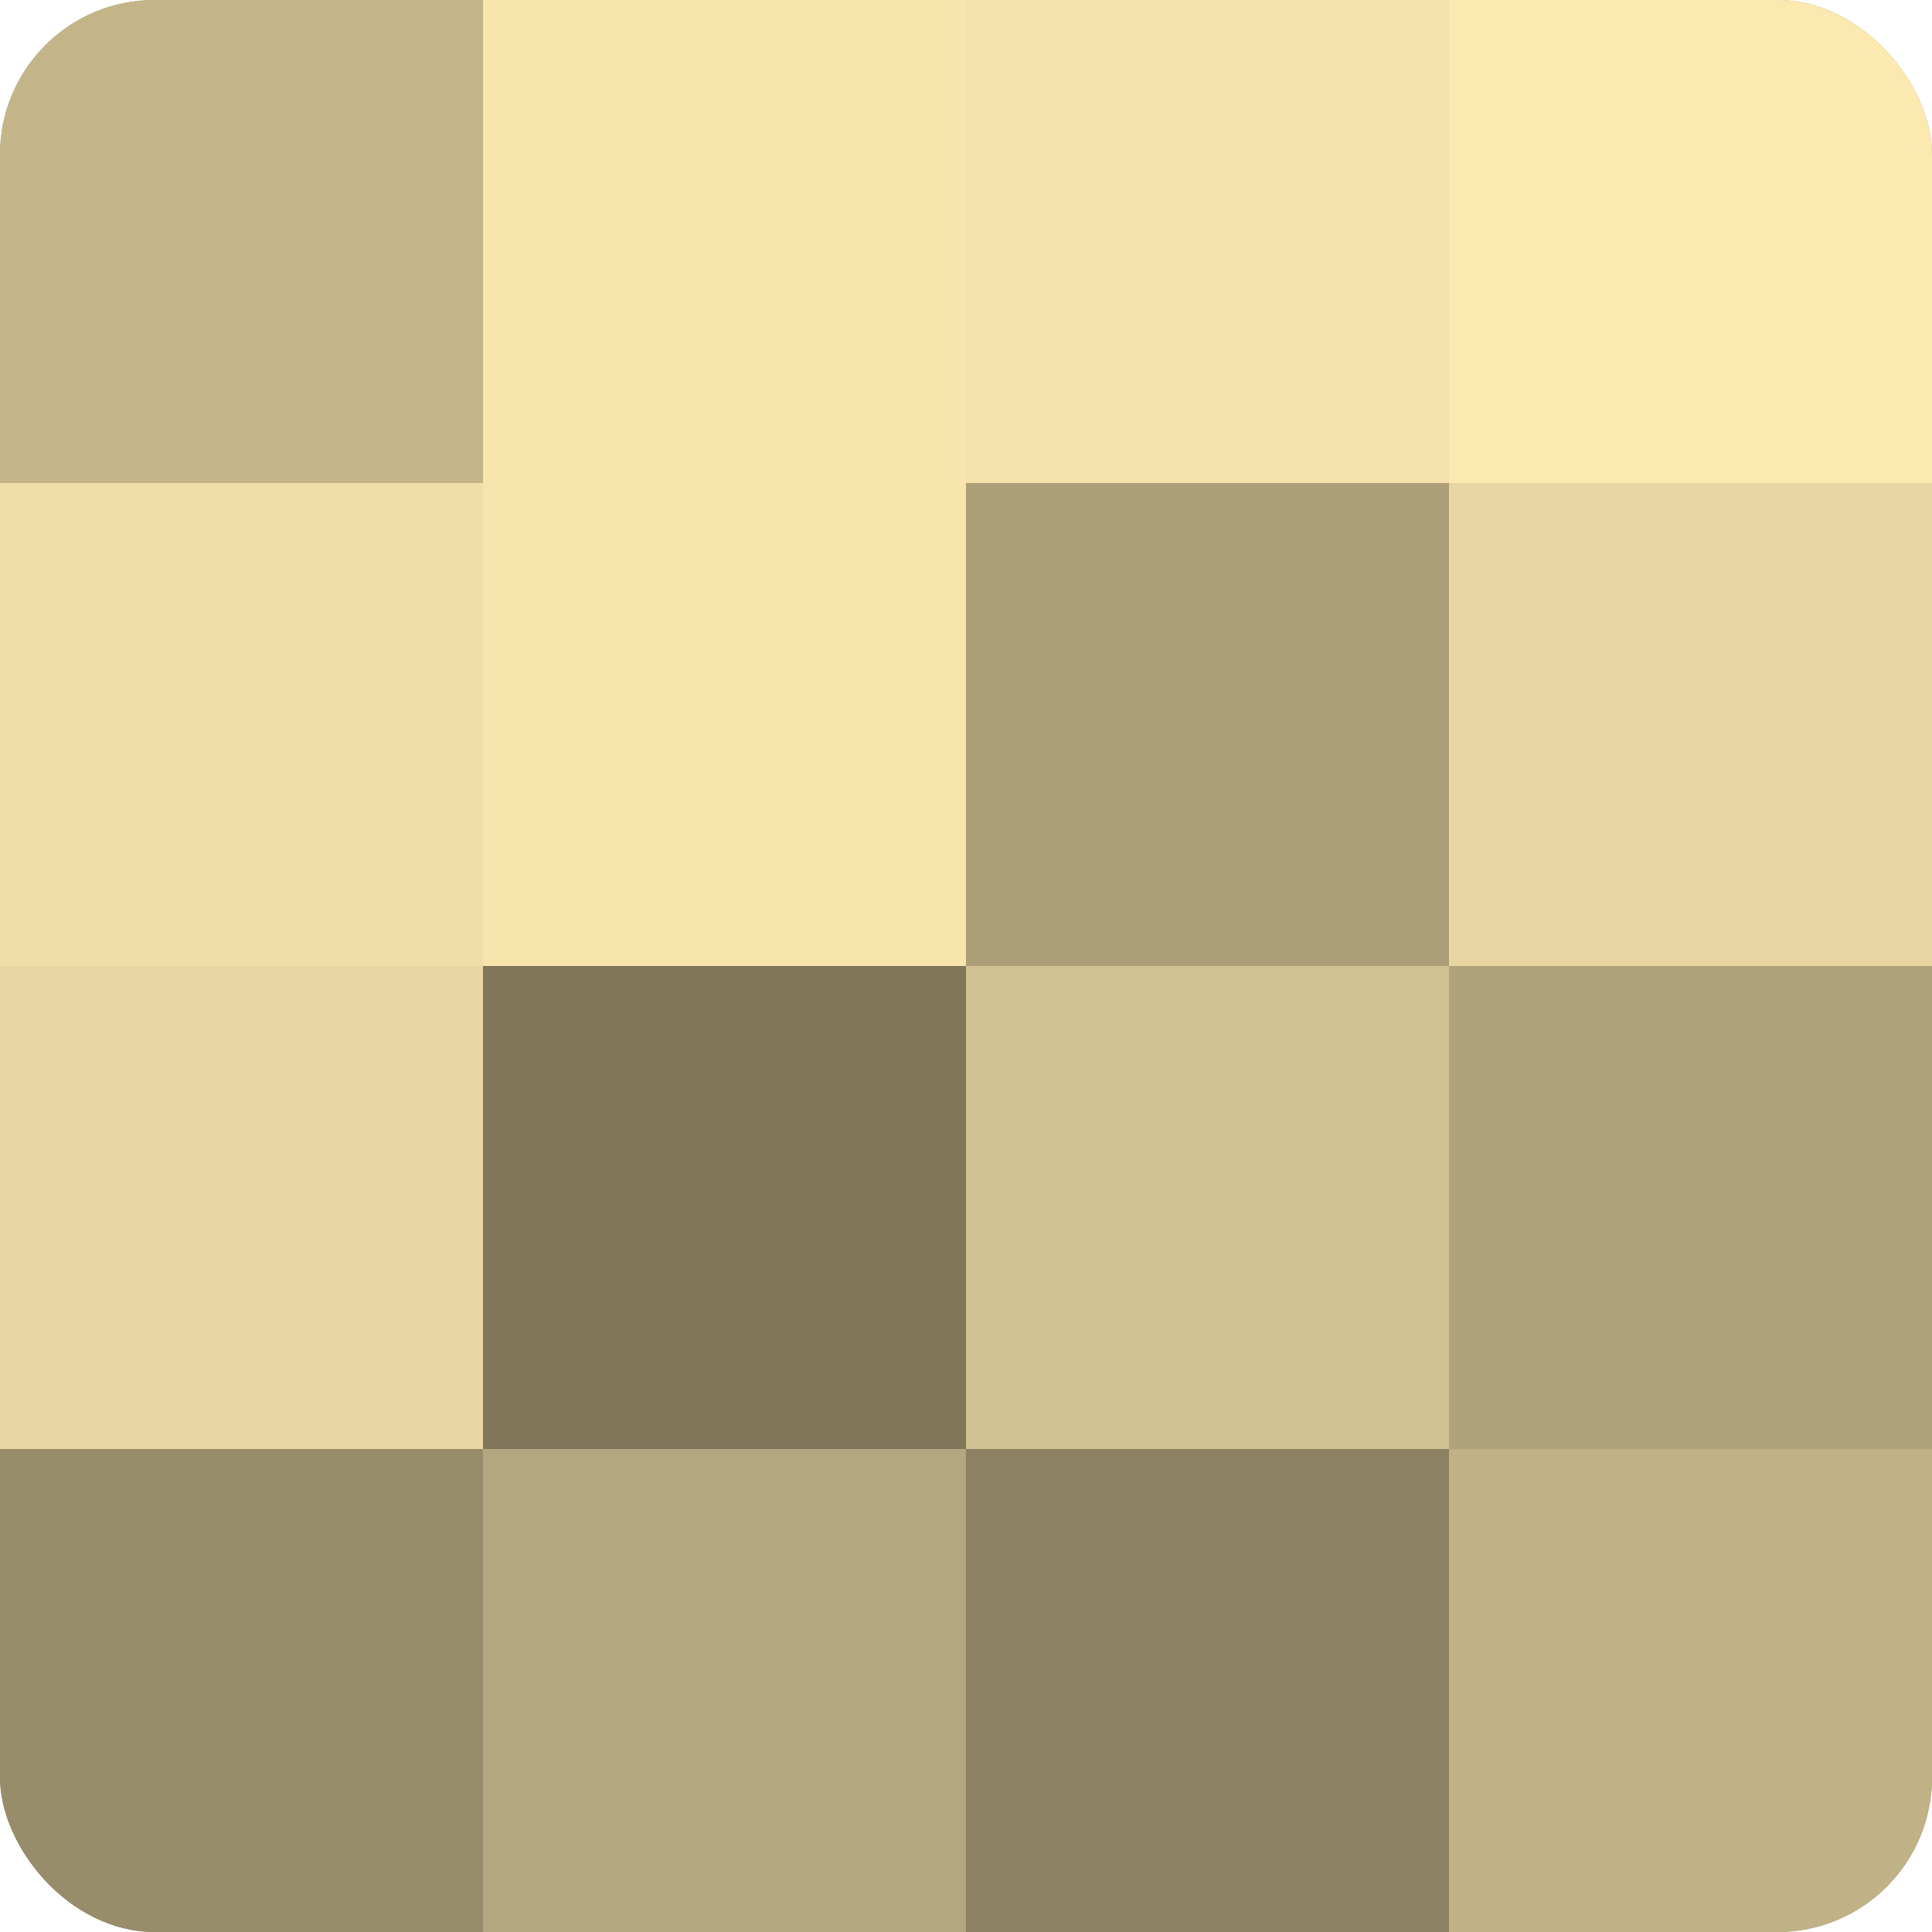
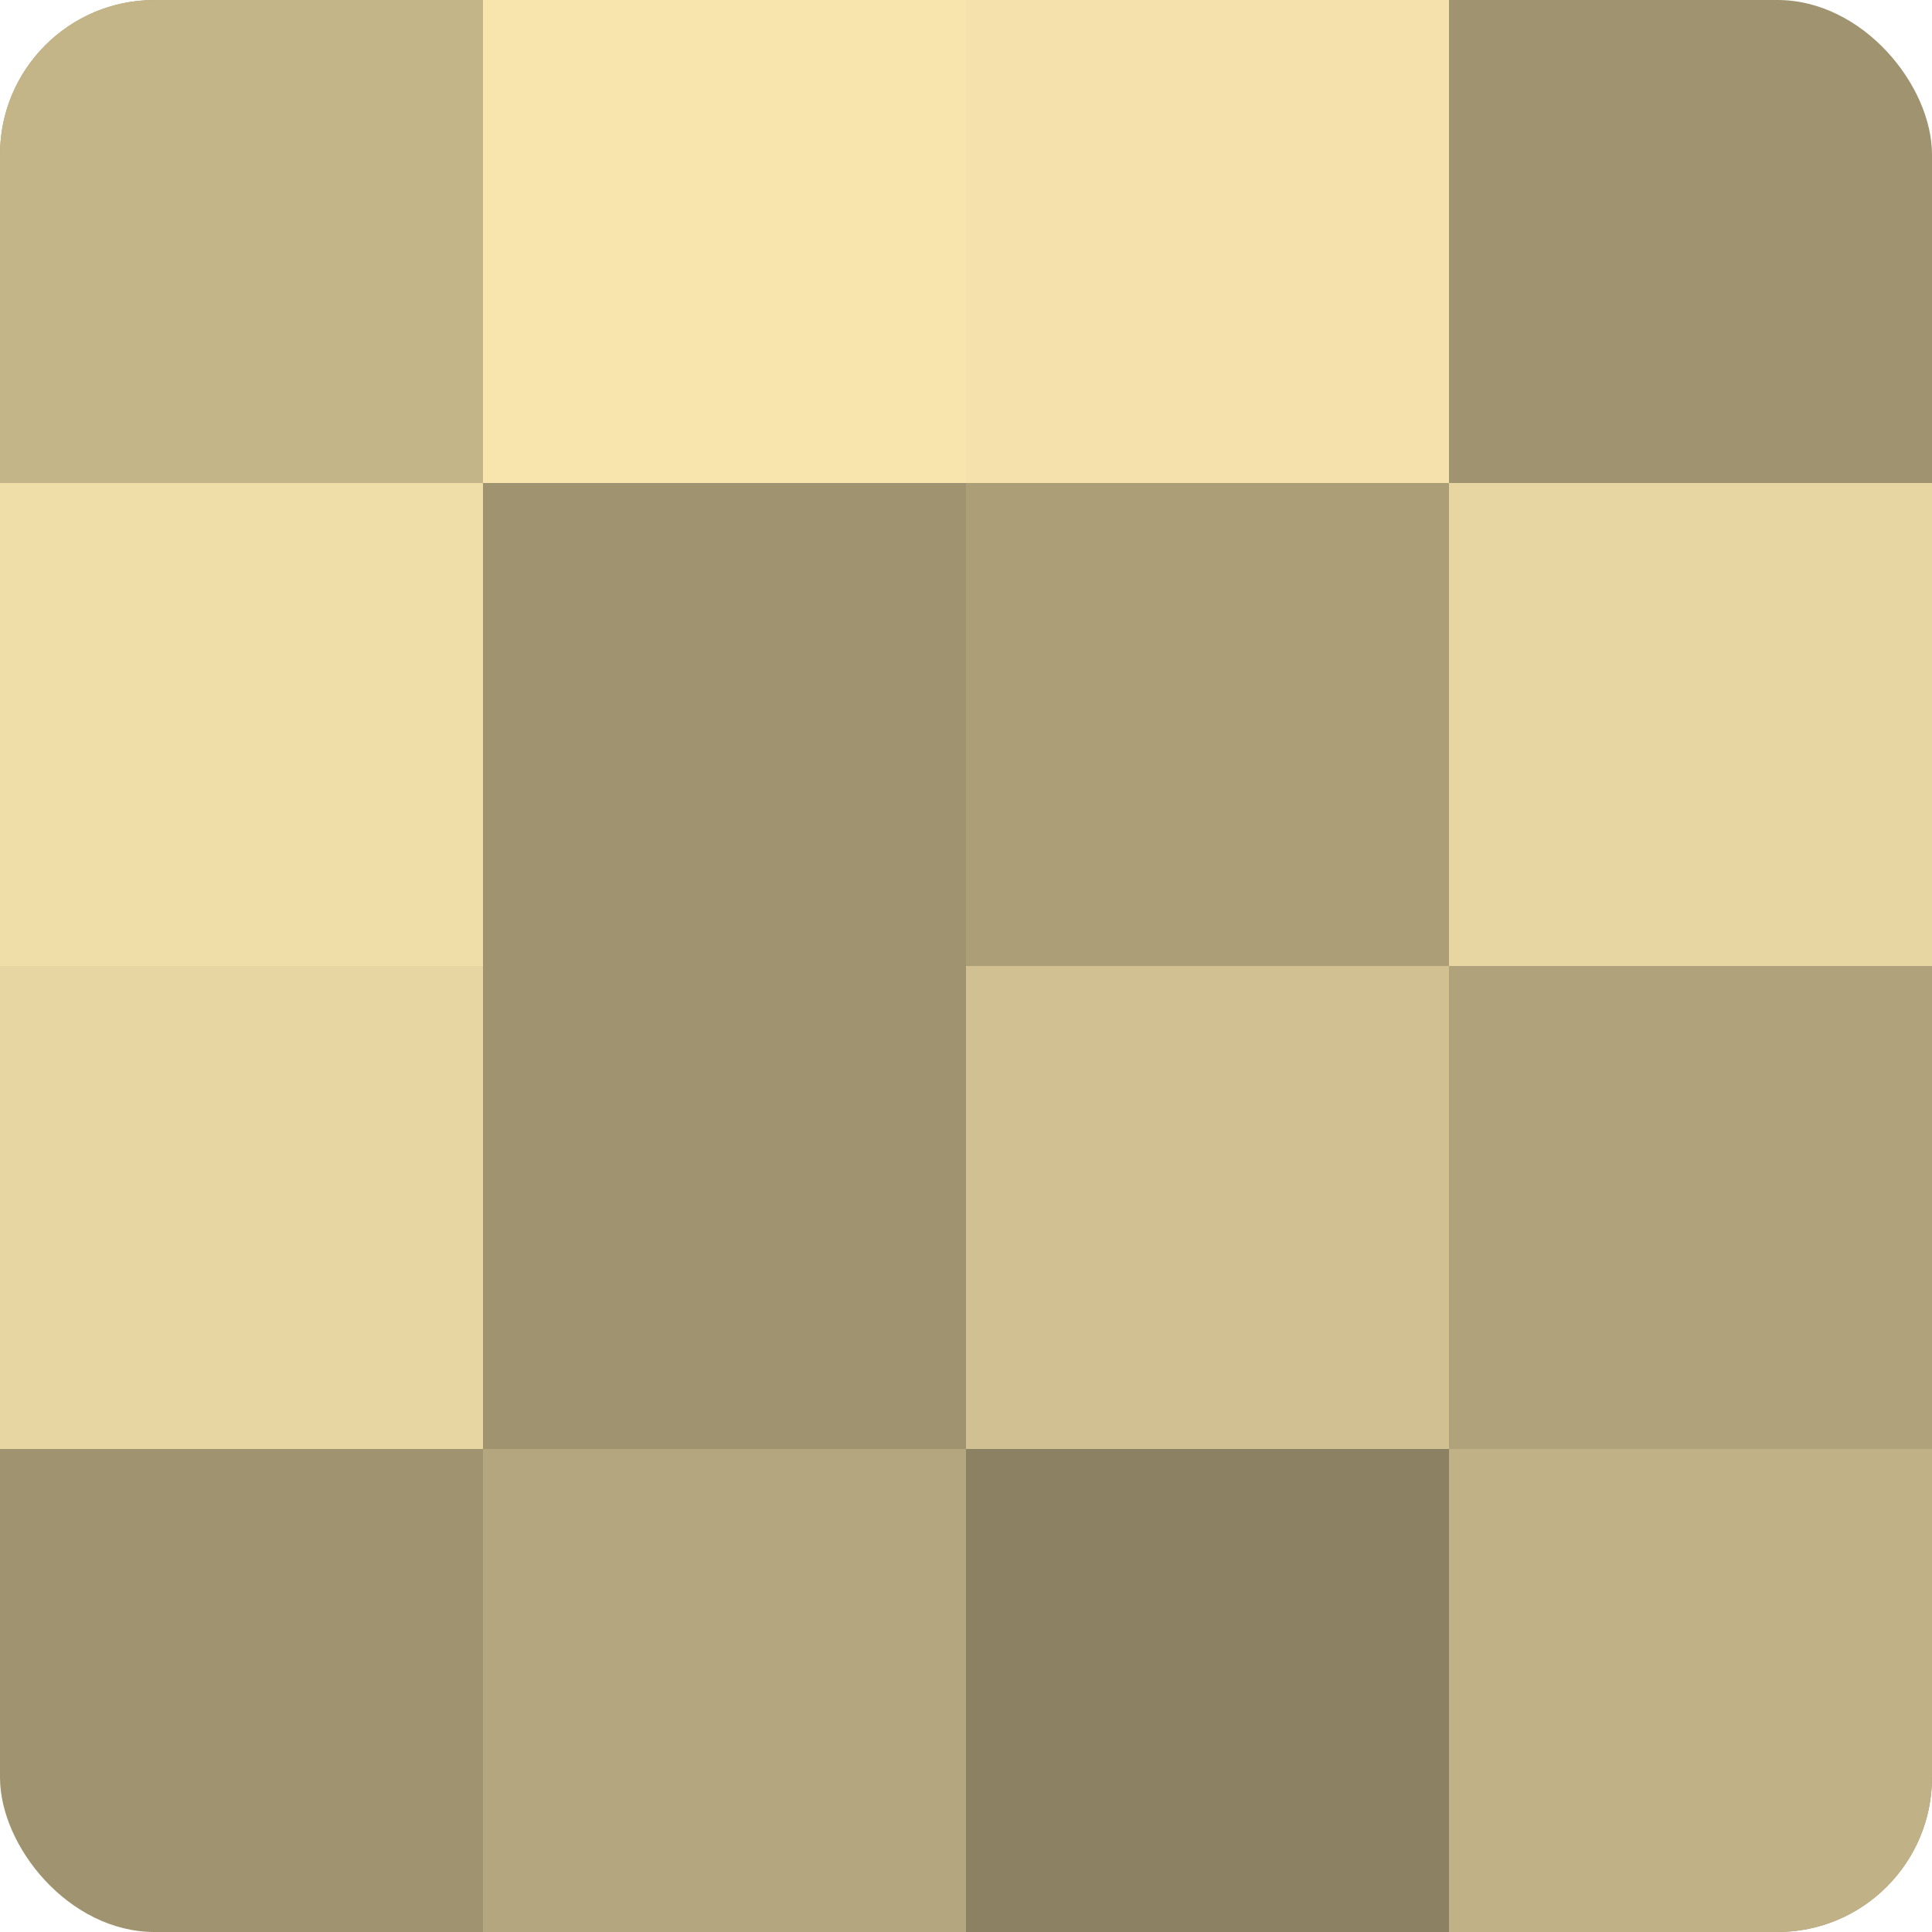
<svg xmlns="http://www.w3.org/2000/svg" width="80" height="80" viewBox="0 0 100 100" preserveAspectRatio="xMidYMid meet">
  <defs>
    <clipPath id="c" width="100" height="100">
      <rect width="100" height="100" rx="8" ry="8" />
    </clipPath>
  </defs>
  <g clip-path="url(#c)">
    <rect width="100" height="100" fill="#a09470" />
    <rect width="25" height="25" fill="#c4b589" />
    <rect y="25" width="25" height="25" fill="#f0dea8" />
    <rect y="50" width="25" height="25" fill="#e8d6a2" />
-     <rect y="75" width="25" height="25" fill="#988d6a" />
    <rect x="25" width="25" height="25" fill="#f8e5ad" />
-     <rect x="25" y="25" width="25" height="25" fill="#f8e5ad" />
-     <rect x="25" y="50" width="25" height="25" fill="#80765a" />
    <rect x="25" y="75" width="25" height="25" fill="#b4a67e" />
    <rect x="50" width="25" height="25" fill="#f4e1ab" />
    <rect x="50" y="25" width="25" height="25" fill="#ac9f78" />
    <rect x="50" y="50" width="25" height="25" fill="#d0c092" />
    <rect x="50" y="75" width="25" height="25" fill="#8c8162" />
-     <rect x="75" width="25" height="25" fill="#fce9b0" />
    <rect x="75" y="25" width="25" height="25" fill="#e8d6a2" />
    <rect x="75" y="50" width="25" height="25" fill="#b0a37b" />
    <rect x="75" y="75" width="25" height="25" fill="#c0b186" />
  </g>
</svg>